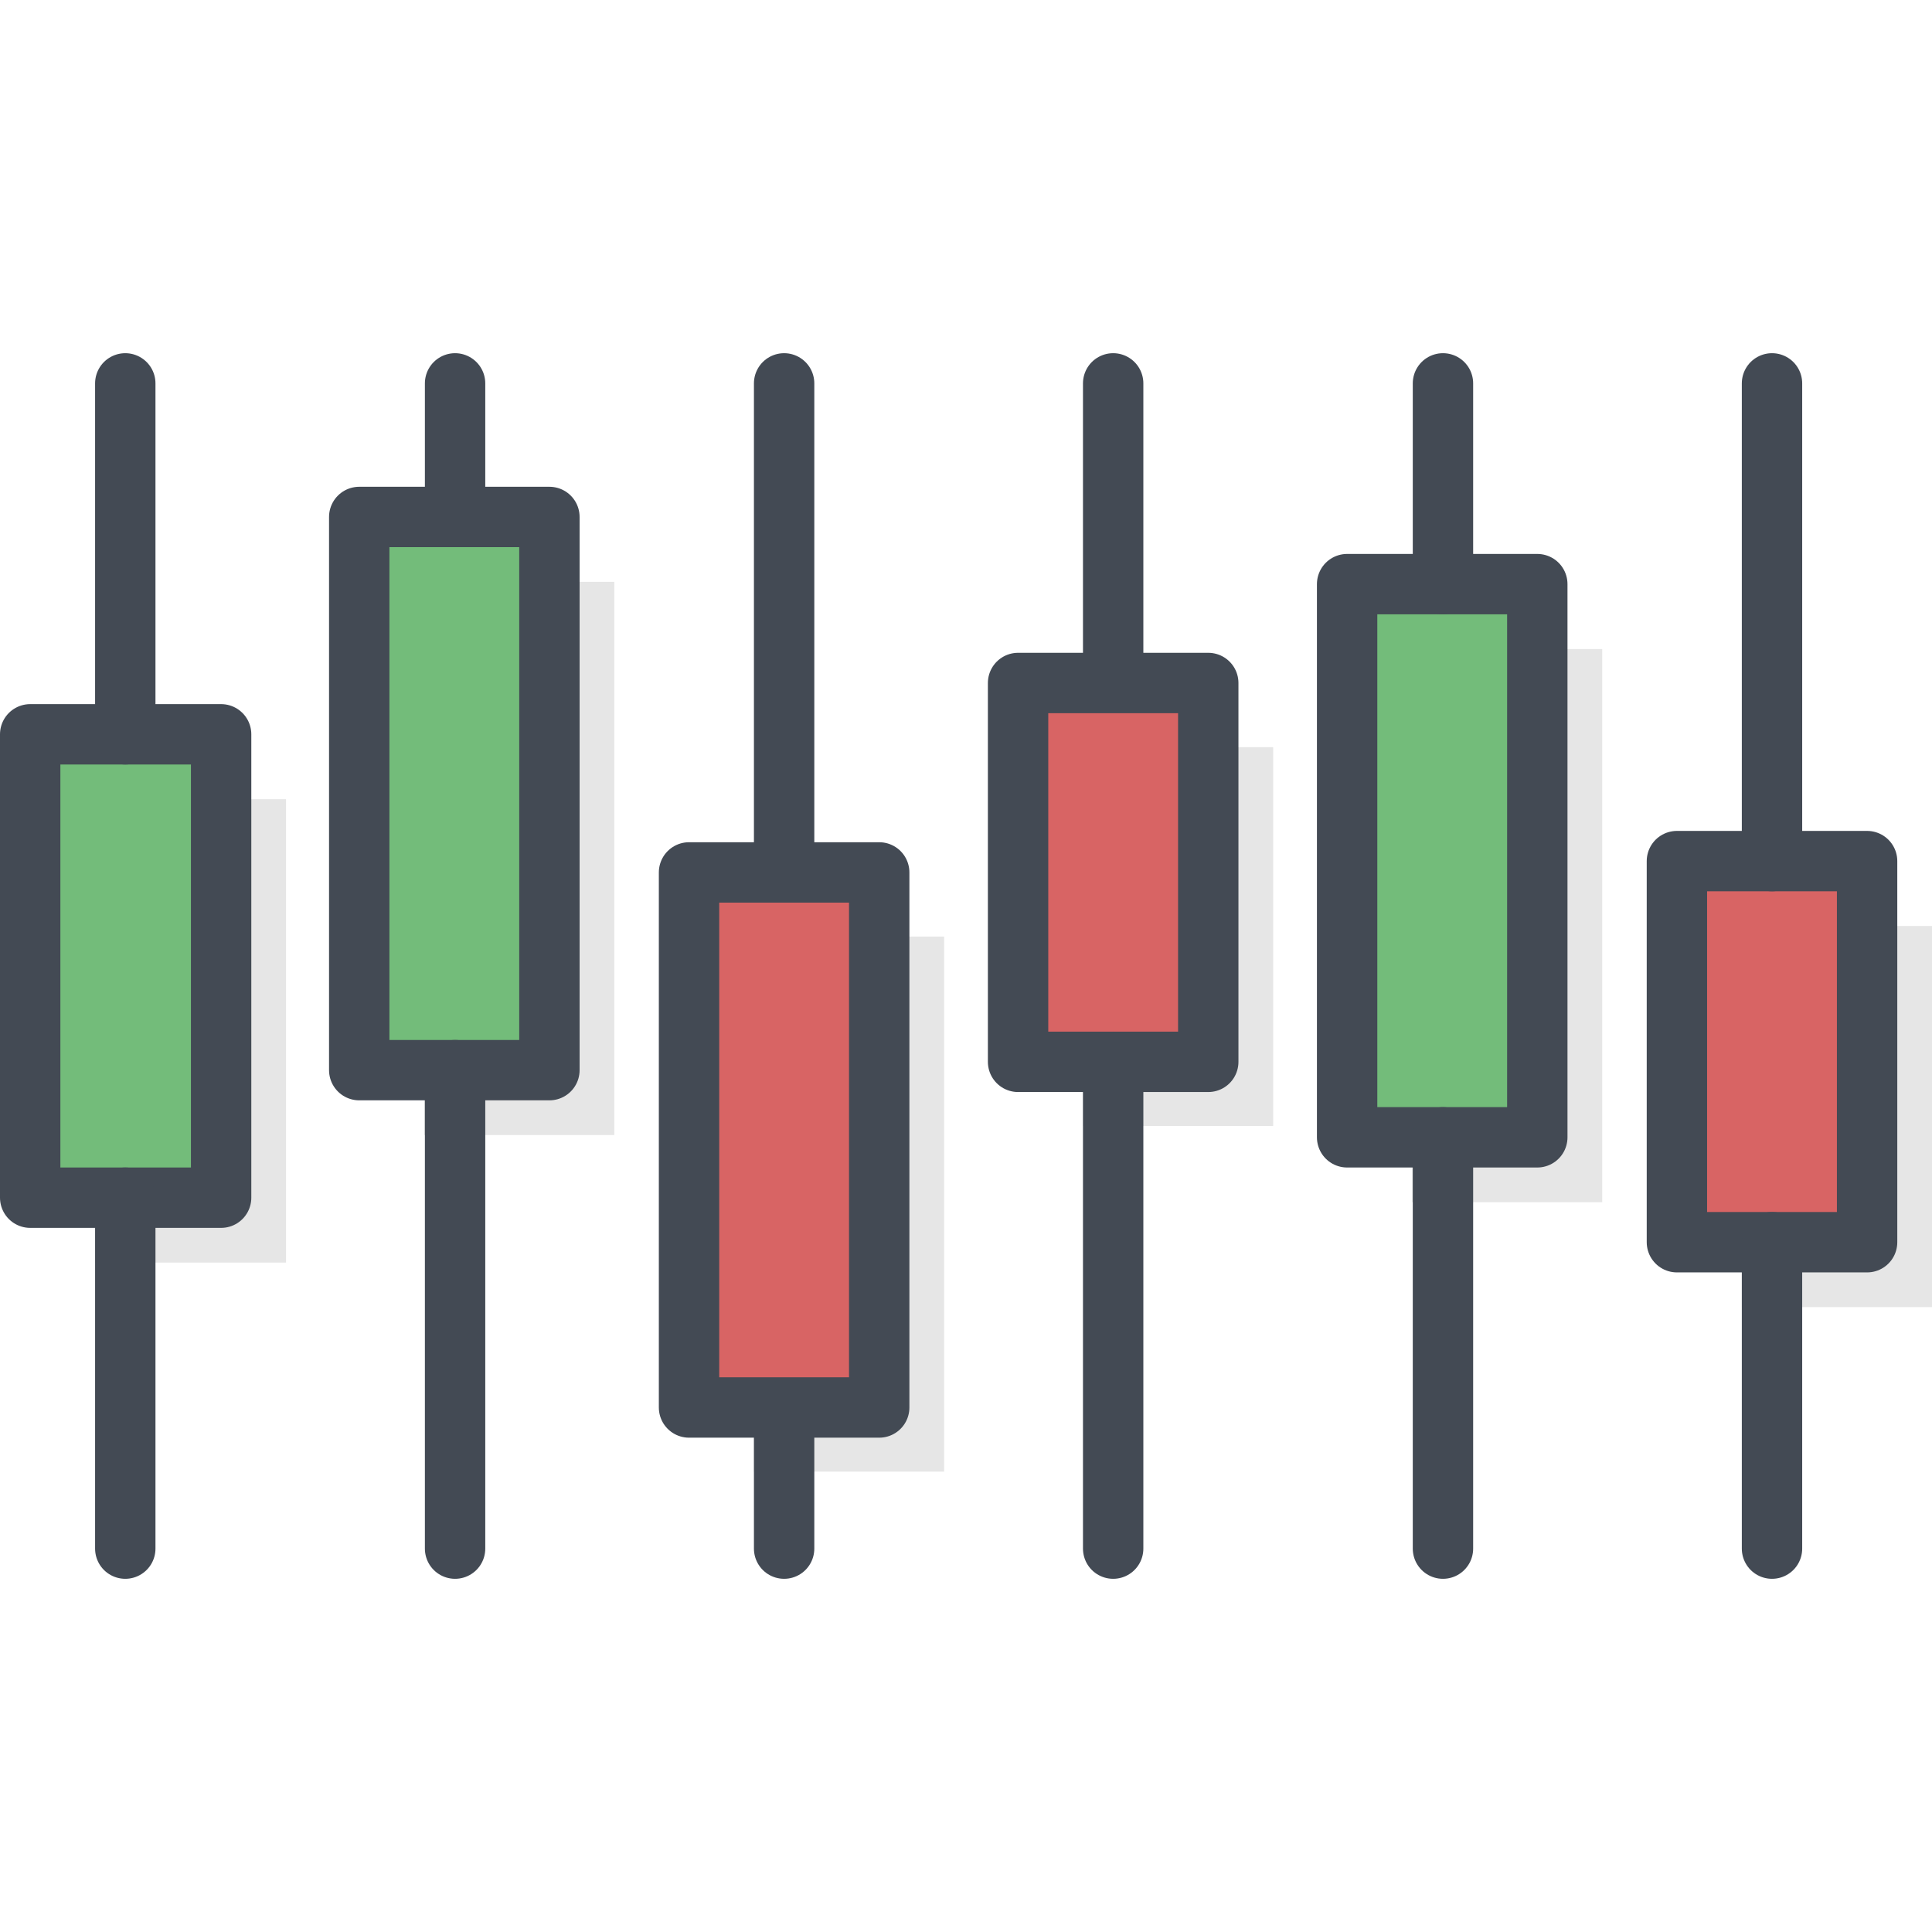
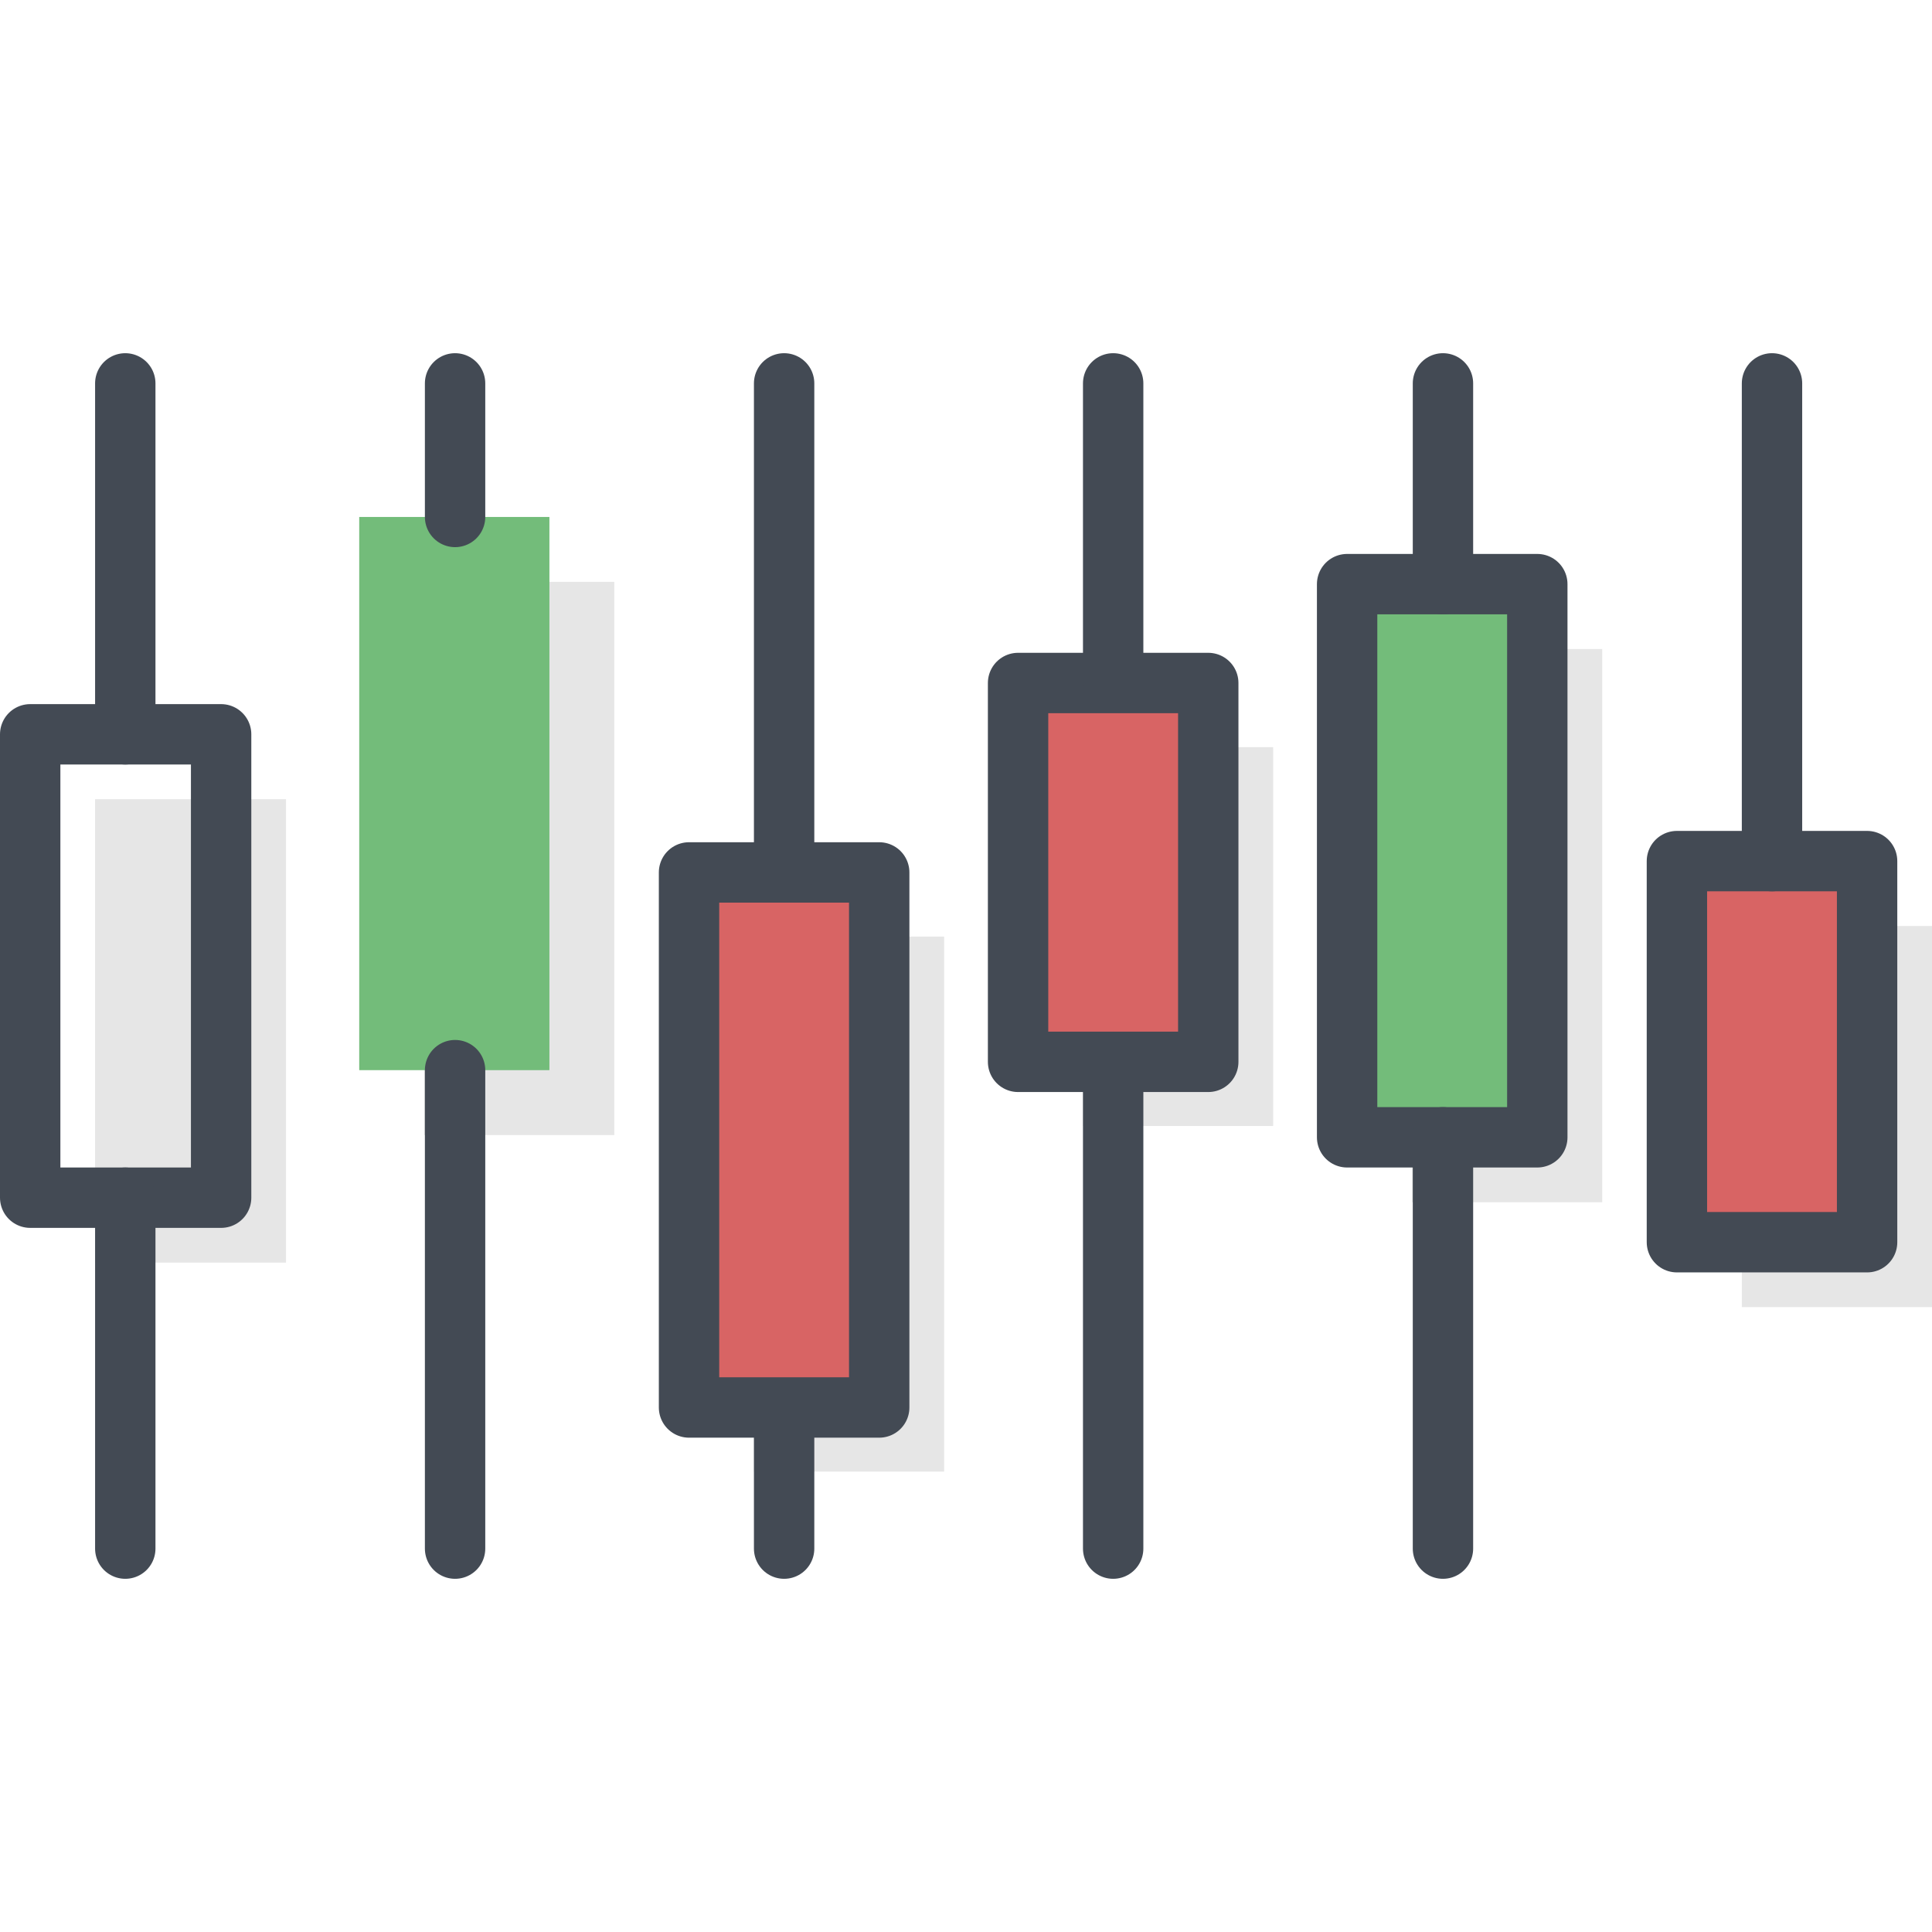
<svg xmlns="http://www.w3.org/2000/svg" version="1.1" id="Layer_1" x="0px" y="0px" viewBox="0 0 256 256" style="enable-background:new 0 0 256 256;" xml:space="preserve">
  <style type="text/css">
	.st0{fill:#FF9883;}
	.st1{fill:#FFFFFF;}
	.st2{opacity:5.000000e-02;}
	.st3{fill:#538FF4;}
	.st4{fill:#1AAC60;}
	.st5{opacity:0.1;}
	.st6{fill:none;stroke:#434A54;stroke-width:8;stroke-linecap:round;stroke-linejoin:round;stroke-miterlimit:10;}
	.st7{opacity:0.15;}
	.st8{fill:#70716A;}
	.st9{fill:#00CEFF;}
	.st10{fill:#F4D864;}
	.st11{opacity:7.000000e-02;}
	.st12{fill:#434A54;stroke:#434A54;stroke-miterlimit:10;}
	.st13{fill:#434A54;stroke:#434A54;stroke-width:8;stroke-linecap:round;stroke-linejoin:round;stroke-miterlimit:10;}
	.st14{fill:#D5D5D5;}
	.st15{fill:#FFAD76;}
	.st16{opacity:0.15;fill:none;stroke:#434A54;stroke-width:8;stroke-linecap:round;stroke-linejoin:round;stroke-miterlimit:10;}
	.st17{fill:#73BC7A;}
	.st18{fill:#DB5F4B;}
	.st19{fill:#FFD11D;}
	.st20{fill:#F9D49D;}
	.st21{fill:#AF8052;}
	.st22{fill:#BFE6F8;}
	.st23{fill:#D86464;}
	.st24{fill:#EF9354;}
	.st25{fill:#D37F46;}
	.st26{fill:#F3B220;}
	.st27{fill:none;stroke:#01A8EE;stroke-linecap:round;stroke-linejoin:round;stroke-miterlimit:10;}
	.st28{fill:#F4DED3;}
	.st29{fill:#D1B9AC;}
	.st30{fill:none;}
	.st31{fill:none;stroke:#FFFFFF;stroke-width:8;stroke-linecap:round;stroke-linejoin:round;stroke-miterlimit:10;}
	.st32{fill:#E0E0E0;}
	.st33{fill:none;stroke:#434A54;stroke-width:8;stroke-linecap:round;stroke-linejoin:round;}
	.st34{fill:none;stroke:#434A54;stroke-width:8;stroke-linecap:round;stroke-linejoin:round;stroke-dasharray:15.83,15.83;}
	.st35{fill:none;stroke:#434A54;stroke-width:8;stroke-linecap:round;stroke-linejoin:round;stroke-dasharray:15.65,15.65;}
	.st36{fill:none;stroke:#434A54;stroke-width:8;stroke-linecap:round;stroke-linejoin:round;stroke-dasharray:18.143,18.143;}
	.st37{fill:none;stroke:#434A54;stroke-width:8;stroke-linecap:round;stroke-linejoin:round;stroke-dasharray:12.937,12.937;}
	.st38{opacity:0.1;fill:none;stroke:#434A54;stroke-width:8;stroke-linecap:round;stroke-linejoin:round;stroke-miterlimit:10;}
	.st39{opacity:0.15;fill:none;stroke:#000000;stroke-width:8;stroke-linecap:round;stroke-linejoin:round;stroke-miterlimit:10;}
	.st40{fill:#00C2E2;}
	.st41{fill:#D1D1D1;}
	.st42{fill:#A0642E;}
	
		.st43{opacity:7.000000e-02;fill:#434A54;stroke:#434A54;stroke-width:8;stroke-linecap:round;stroke-linejoin:round;stroke-miterlimit:10;}
	.st44{fill:none;stroke:#434A54;stroke-width:8;stroke-linecap:round;stroke-linejoin:round;stroke-dasharray:11.806,11.806;}
	.st45{opacity:0.2;}
	.st46{opacity:7.000000e-02;fill:#231F20;}
	.st47{opacity:0.1;fill:#231F20;}
	.st48{opacity:0.8;}
	.st49{fill:#7F7F7A;}
	.st50{fill:#92D392;}
	.st51{fill:#EAEAEA;}
	.st52{fill:#434A54;}
	.st53{opacity:0.15;fill:#231F20;}
</style>
  <g>
    <g class="st5">
      <rect x="12.6" y="105.9" width="25.3" height="61.4" />
      <rect x="56.2" y="77.1" width="25.2" height="73.3" />
      <rect x="99.9" y="124.1" width="25.2" height="70.9" />
      <rect x="143.5" y="99" width="25.2" height="50.2" />
      <rect x="187.1" y="86" width="25.2" height="73.3" />
      <rect x="230.8" y="122.7" width="25.2" height="50.5" />
    </g>
-     <rect x="4" y="97.3" class="st17" width="25.3" height="61.4" />
    <rect x="47.6" y="68.5" class="st17" width="25.2" height="73.3" />
    <rect x="91.3" y="115.6" class="st23" width="25.2" height="70.9" />
    <rect x="134.9" y="90.5" class="st23" width="25.2" height="50.2" />
    <rect x="178.5" y="77.4" class="st17" width="25.2" height="73.3" />
    <rect x="222.2" y="114.1" class="st23" width="25.2" height="50.5" />
    <rect x="4" y="97.3" class="st6" width="25.3" height="61.4" />
    <line class="st6" x1="16.6" y1="97.3" x2="16.6" y2="50.8" />
    <line class="st6" x1="16.6" y1="205.2" x2="16.6" y2="158.7" />
-     <rect x="47.6" y="68.5" class="st6" width="25.2" height="73.3" />
    <line class="st6" x1="60.3" y1="68.5" x2="60.3" y2="50.8" />
    <line class="st6" x1="60.3" y1="141.8" x2="60.3" y2="205.2" />
    <rect x="91.3" y="115.6" class="st6" width="25.2" height="70.9" />
    <line class="st6" x1="103.9" y1="115.6" x2="103.9" y2="50.8" />
    <line class="st6" x1="103.9" y1="186.9" x2="103.9" y2="205.2" />
    <rect x="134.9" y="90.5" class="st6" width="25.2" height="50.2" />
    <line class="st6" x1="147.5" y1="90.4" x2="147.5" y2="50.8" />
    <line class="st6" x1="147.5" y1="140.7" x2="147.5" y2="205.2" />
    <rect x="178.5" y="77.4" class="st6" width="25.2" height="73.3" />
    <line class="st6" x1="191.2" y1="77.4" x2="191.2" y2="50.8" />
    <line class="st6" x1="191.2" y1="150.7" x2="191.2" y2="205.2" />
    <rect x="222.2" y="114.1" class="st6" width="25.2" height="50.5" />
    <line class="st6" x1="234.8" y1="114.1" x2="234.8" y2="50.8" />
-     <line class="st6" x1="234.8" y1="164.6" x2="234.8" y2="205.2" />
  </g>
</svg>